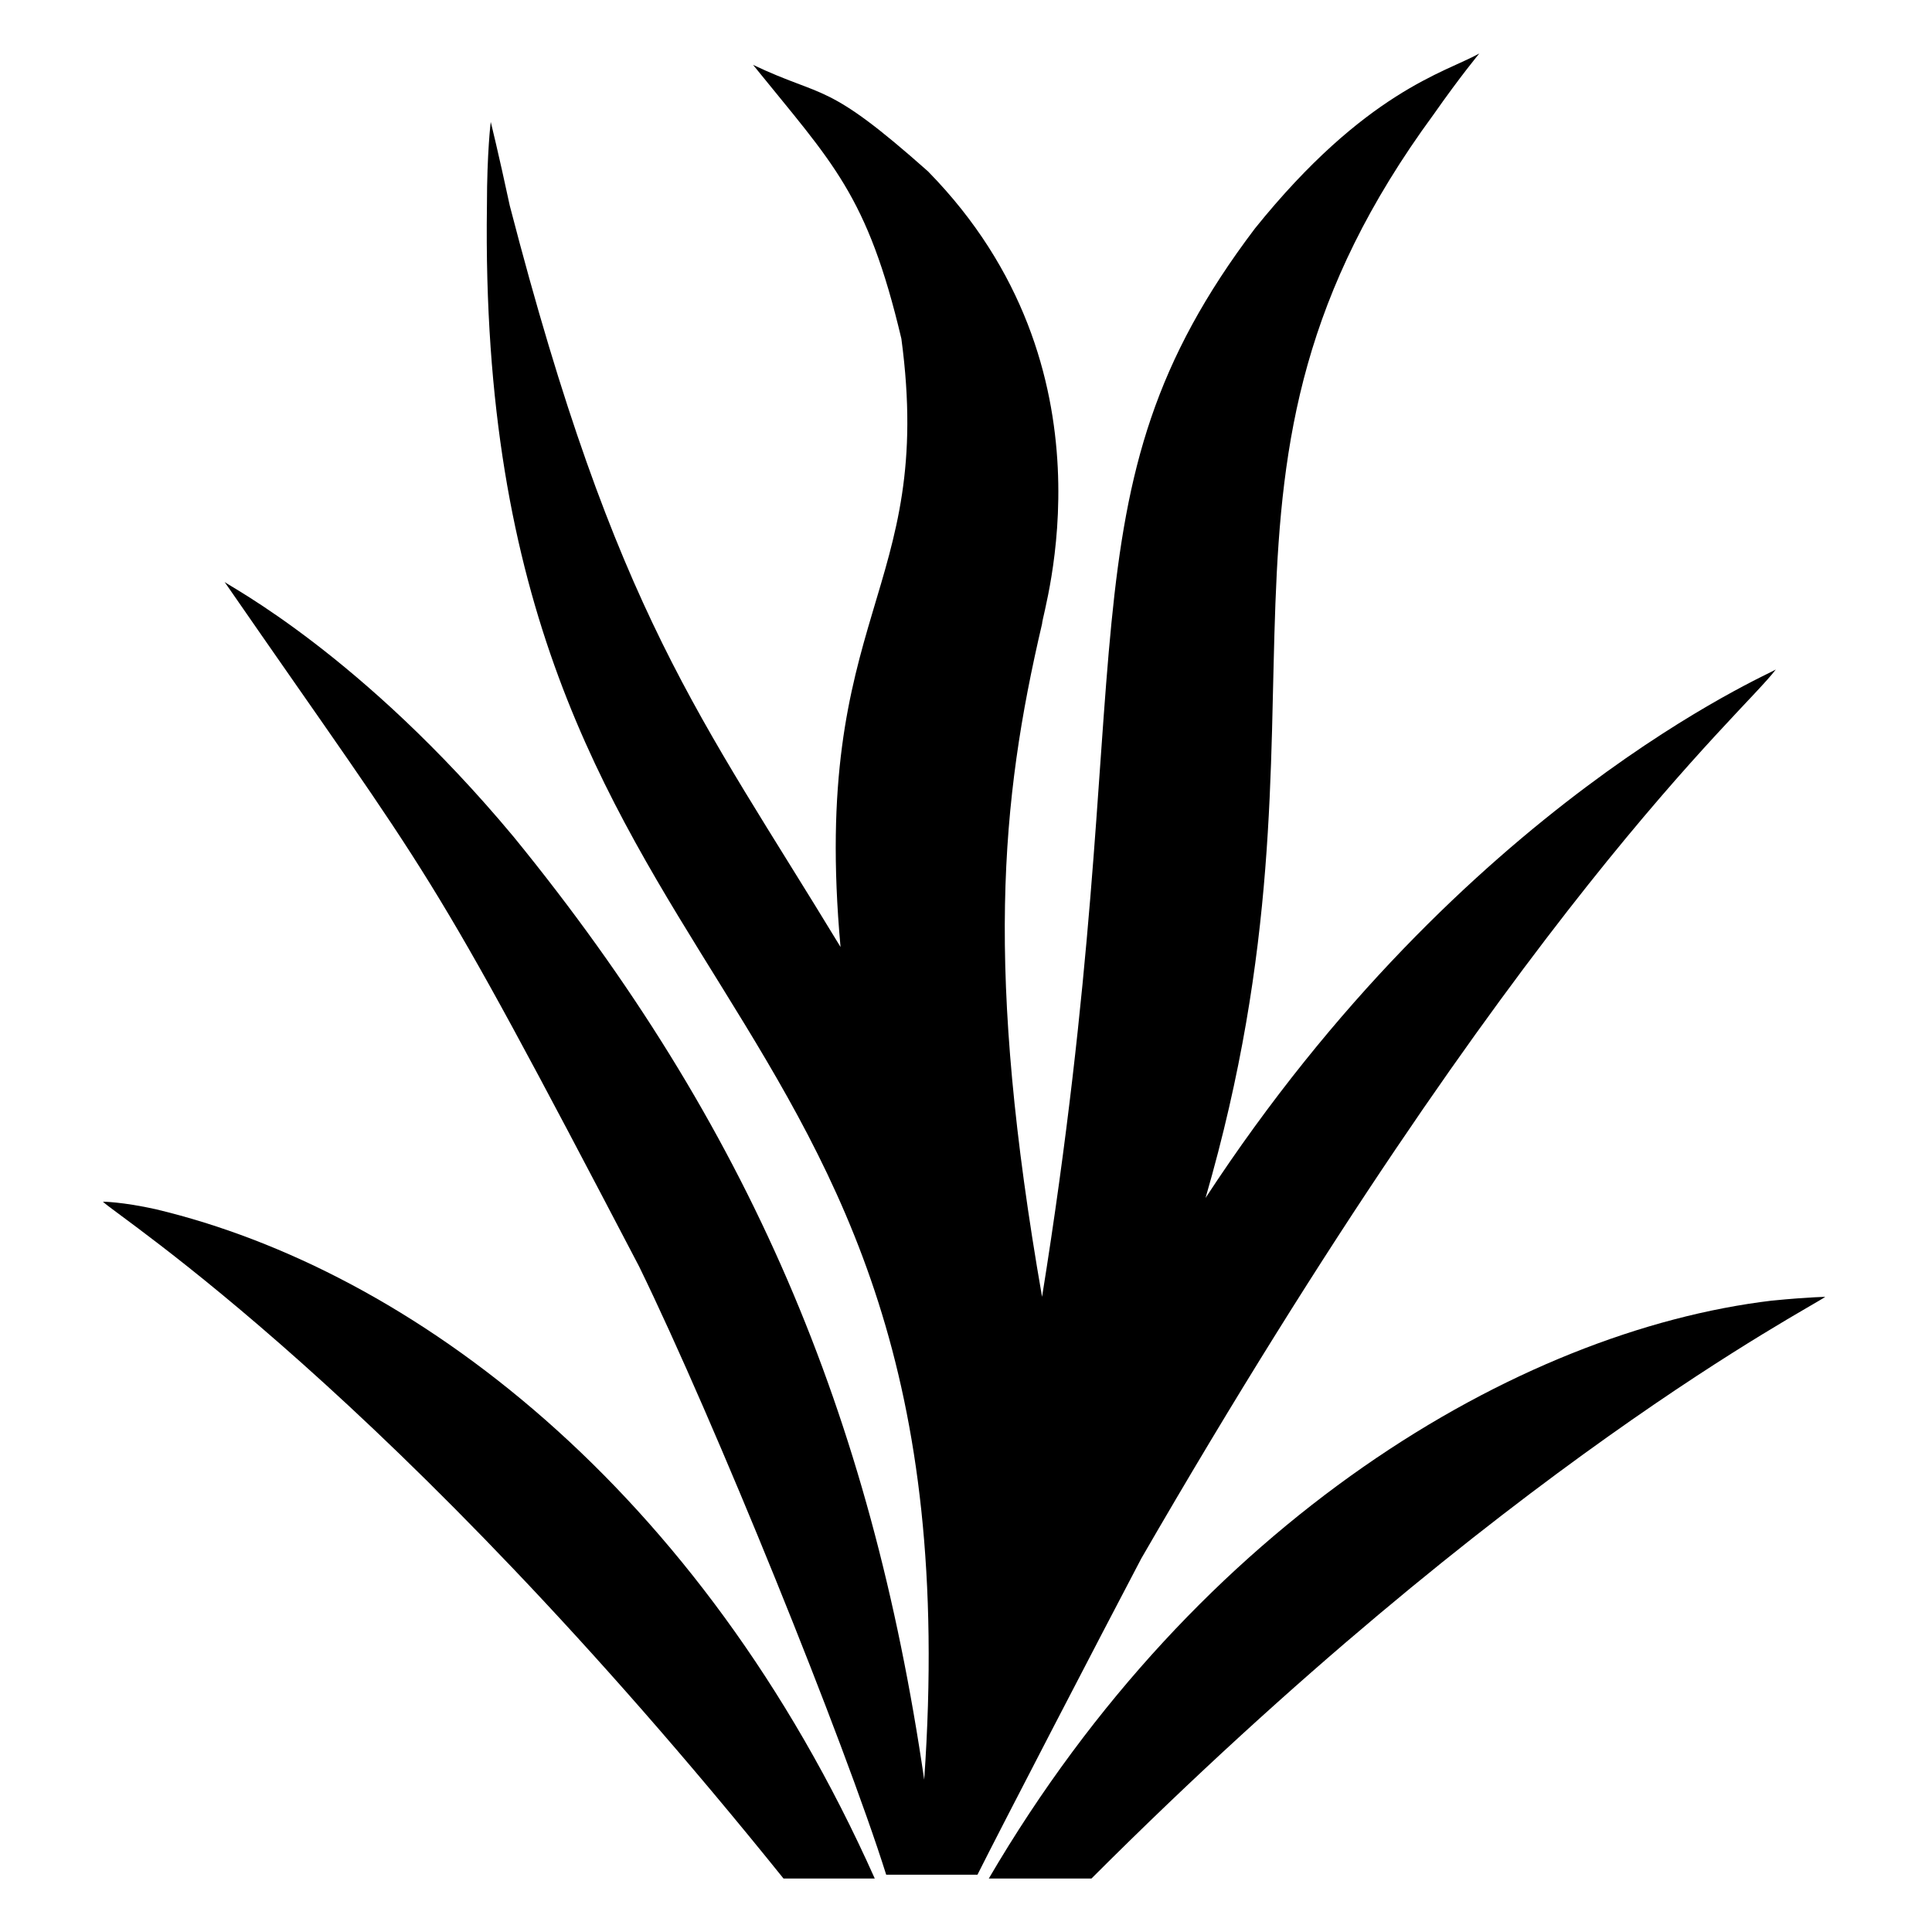
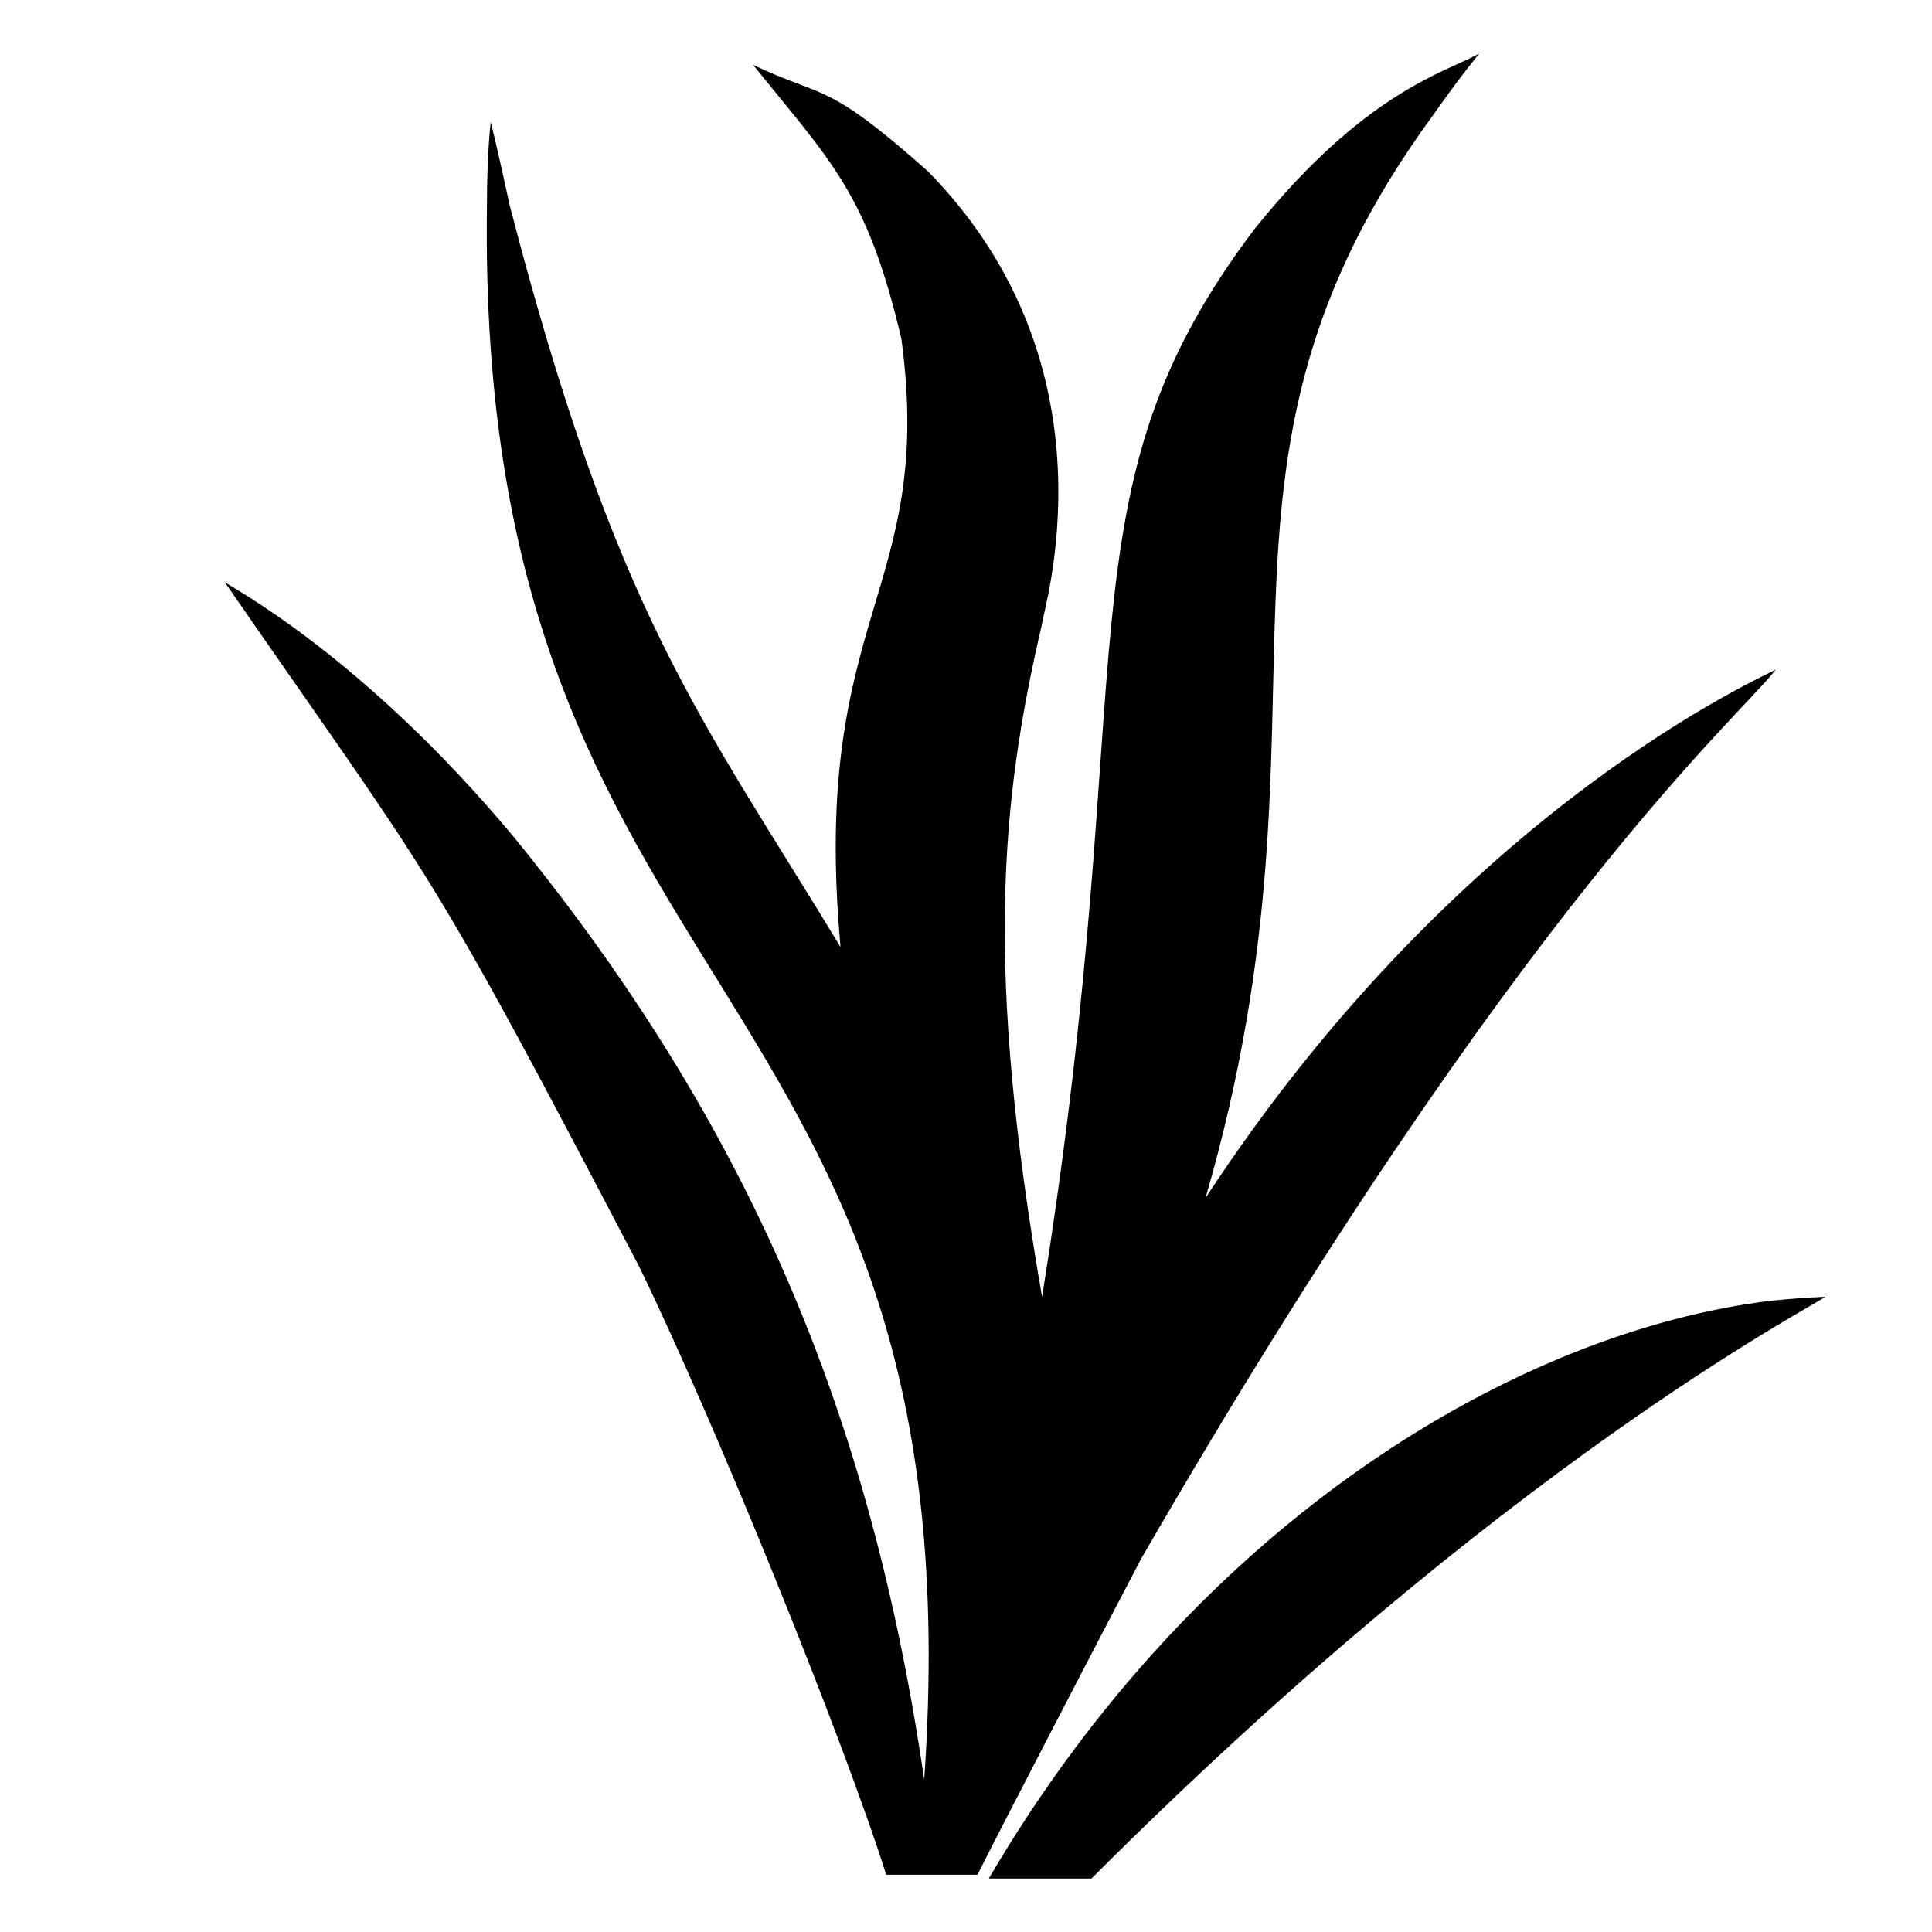
<svg xmlns="http://www.w3.org/2000/svg" fill="#000000" width="800px" height="800px" version="1.1" viewBox="144 144 512 512">
  <g>
    <path d="m613.61 488.67c-67.512 8.062-152.15 58.441-207.57 153.16h27.207c109.83-109.83 190.44-151.14 194.47-154.16 1.008 0-4.027 0-14.105 1.008z" />
    <path d="m446.35 557.19c100.76-174.32 159.2-223.69 168.27-235.78-1.008 1.008-82.625 35.266-151.14 140.06 38.293-132-9.066-192.46 60.461-287.17 7.051-10.078 12.09-16.121 12.09-16.121-9.07 5.039-30.23 10.078-59.449 46.352-53.402 70.535-29.223 113.86-56.426 283.14-15.113-86.656-11.082-130.99 0-178.35 0-3.023 21.16-67.512-30.23-119.91-27.207-24.184-27.207-19.145-46.352-28.215 21.16 26.199 30.23 34.258 39.297 72.547 9.07 67.512-24.184 72.547-16.121 161.22-37.281-61.465-59.449-87.664-87.66-196.48-3.023-14.105-5.039-22.168-5.039-22.168s-1.008 8.059-1.008 22.168c-3.023 213.62 130.99 200.52 115.88 417.15-14.105-96.73-46.352-173.31-108.82-249.89-40.305-48.367-75.57-66.504-76.578-67.512 56.426 81.617 52.395 71.539 109.83 181.37 20.152 41.312 54.41 125.95 65.496 161.22h24.184c6.043-12.09 33.25-64.484 43.324-83.629z" />
-     <path d="m185.38 464.48c-9.07-2.016-14.105-2.016-14.105-2.016 4.031 4.031 76.578 50.383 180.36 179.36h24.184c-46.352-103.78-122.93-161.21-190.44-177.34z" />
  </g>
</svg>